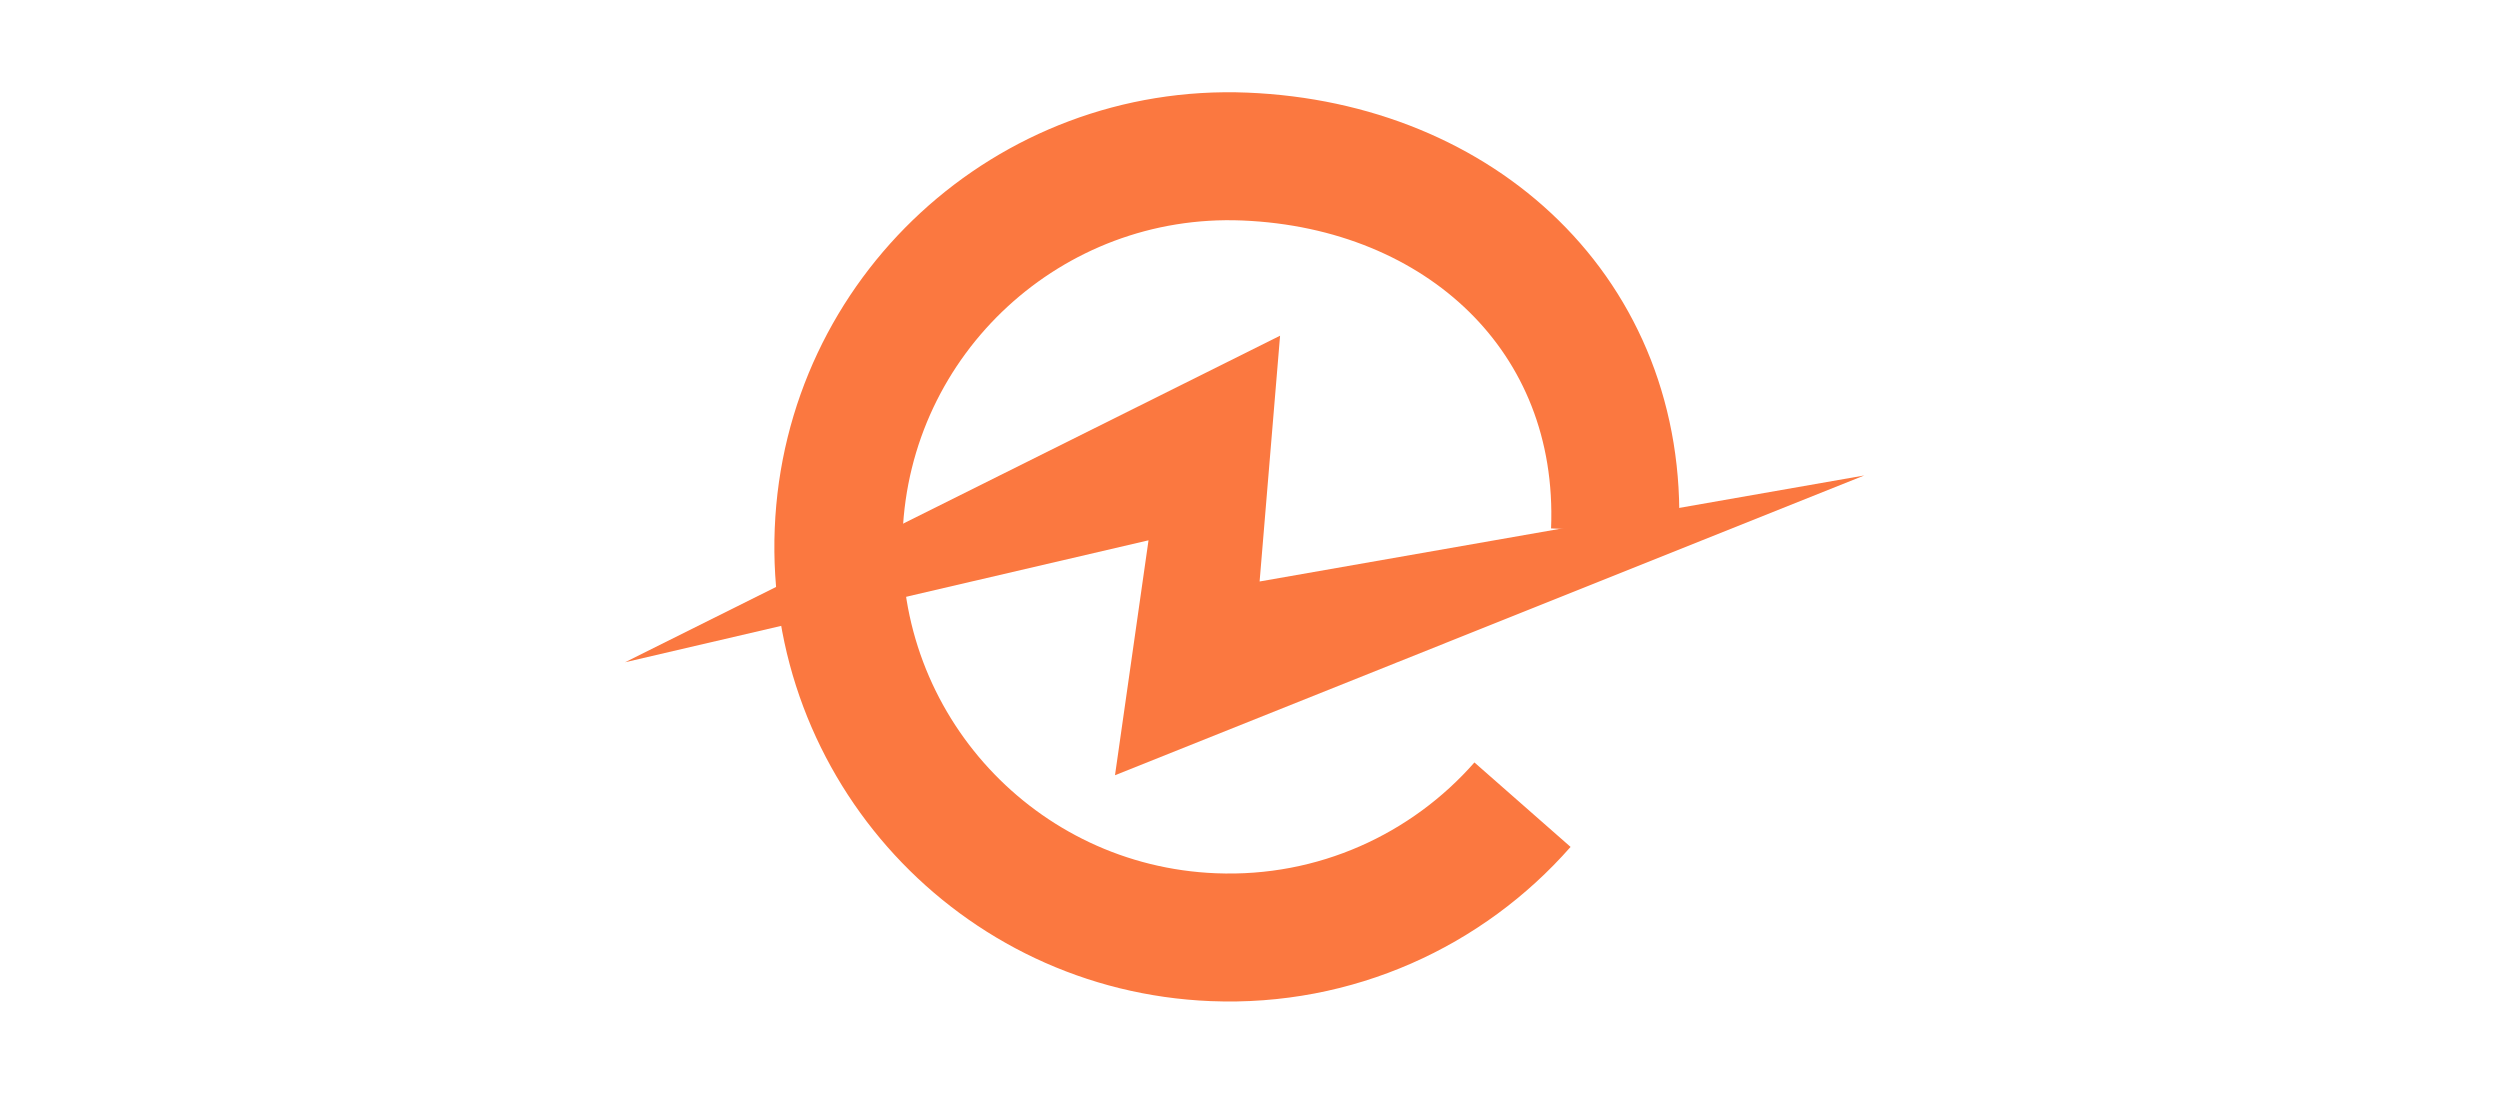
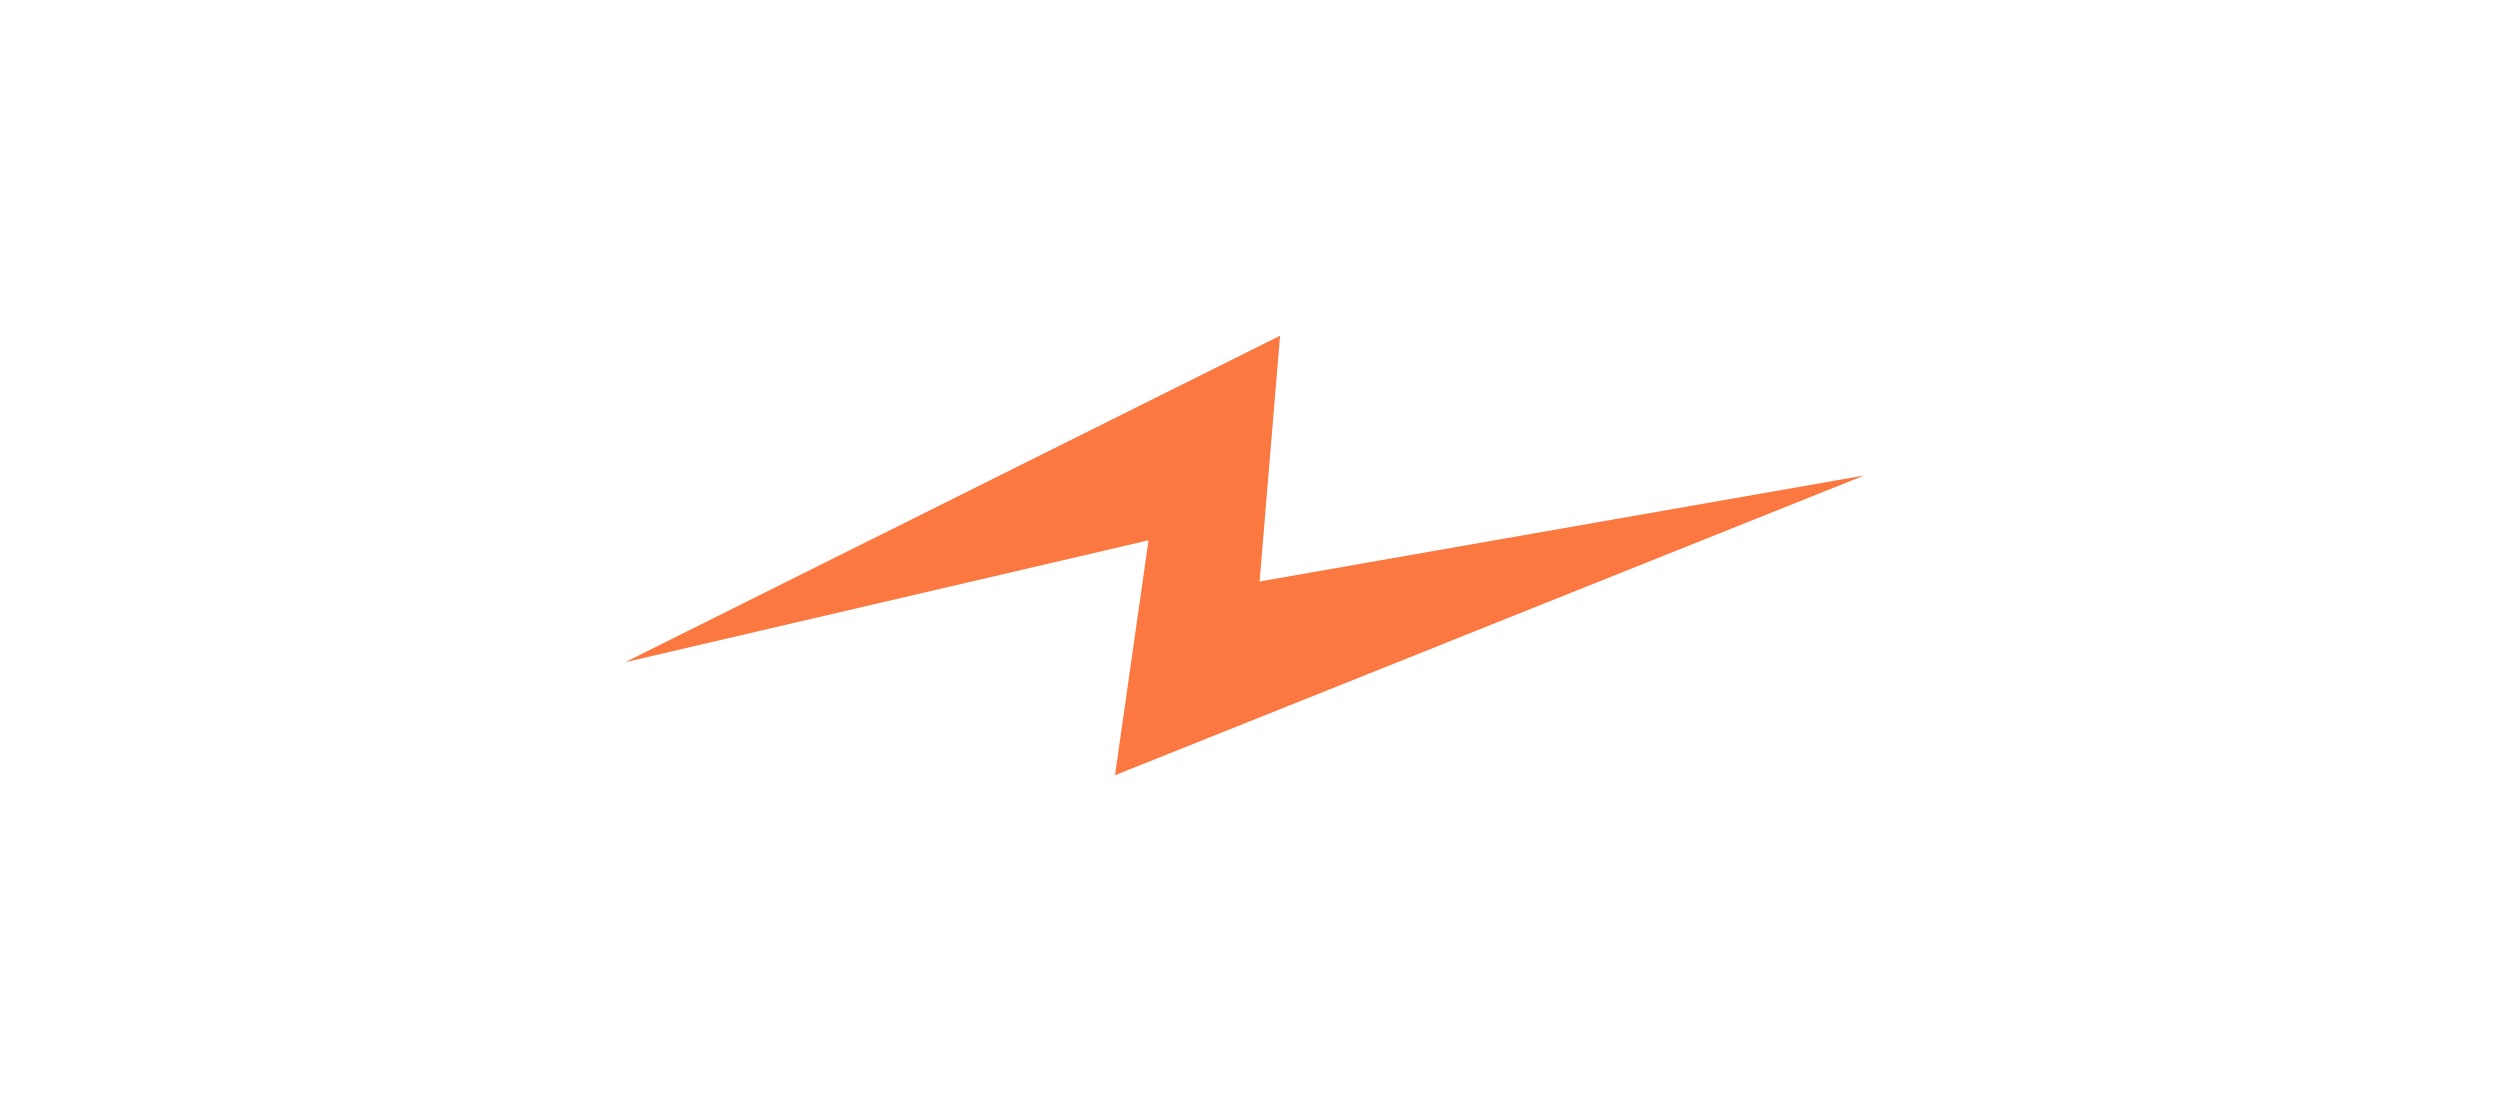
<svg xmlns="http://www.w3.org/2000/svg" fill="none" viewBox="0 0 32 14" height="14" width="32">
-   <path stroke-miterlimit="10" stroke-width="1.638" stroke="#FB7840" d="M19.488 10.3C18.526 11.395 17.096 12.06 15.529 11.996C12.769 11.884 10.623 9.557 10.735 6.797C10.846 4.037 13.174 1.891 15.934 2.004C18.693 2.117 20.784 4.037 20.672 6.797" />
  <path fill="#FB7840" d="M8 8.477L16.385 4.297L16.123 7.443L23.862 6.086L14.272 9.923L14.701 6.916L8 8.477Z" />
</svg>